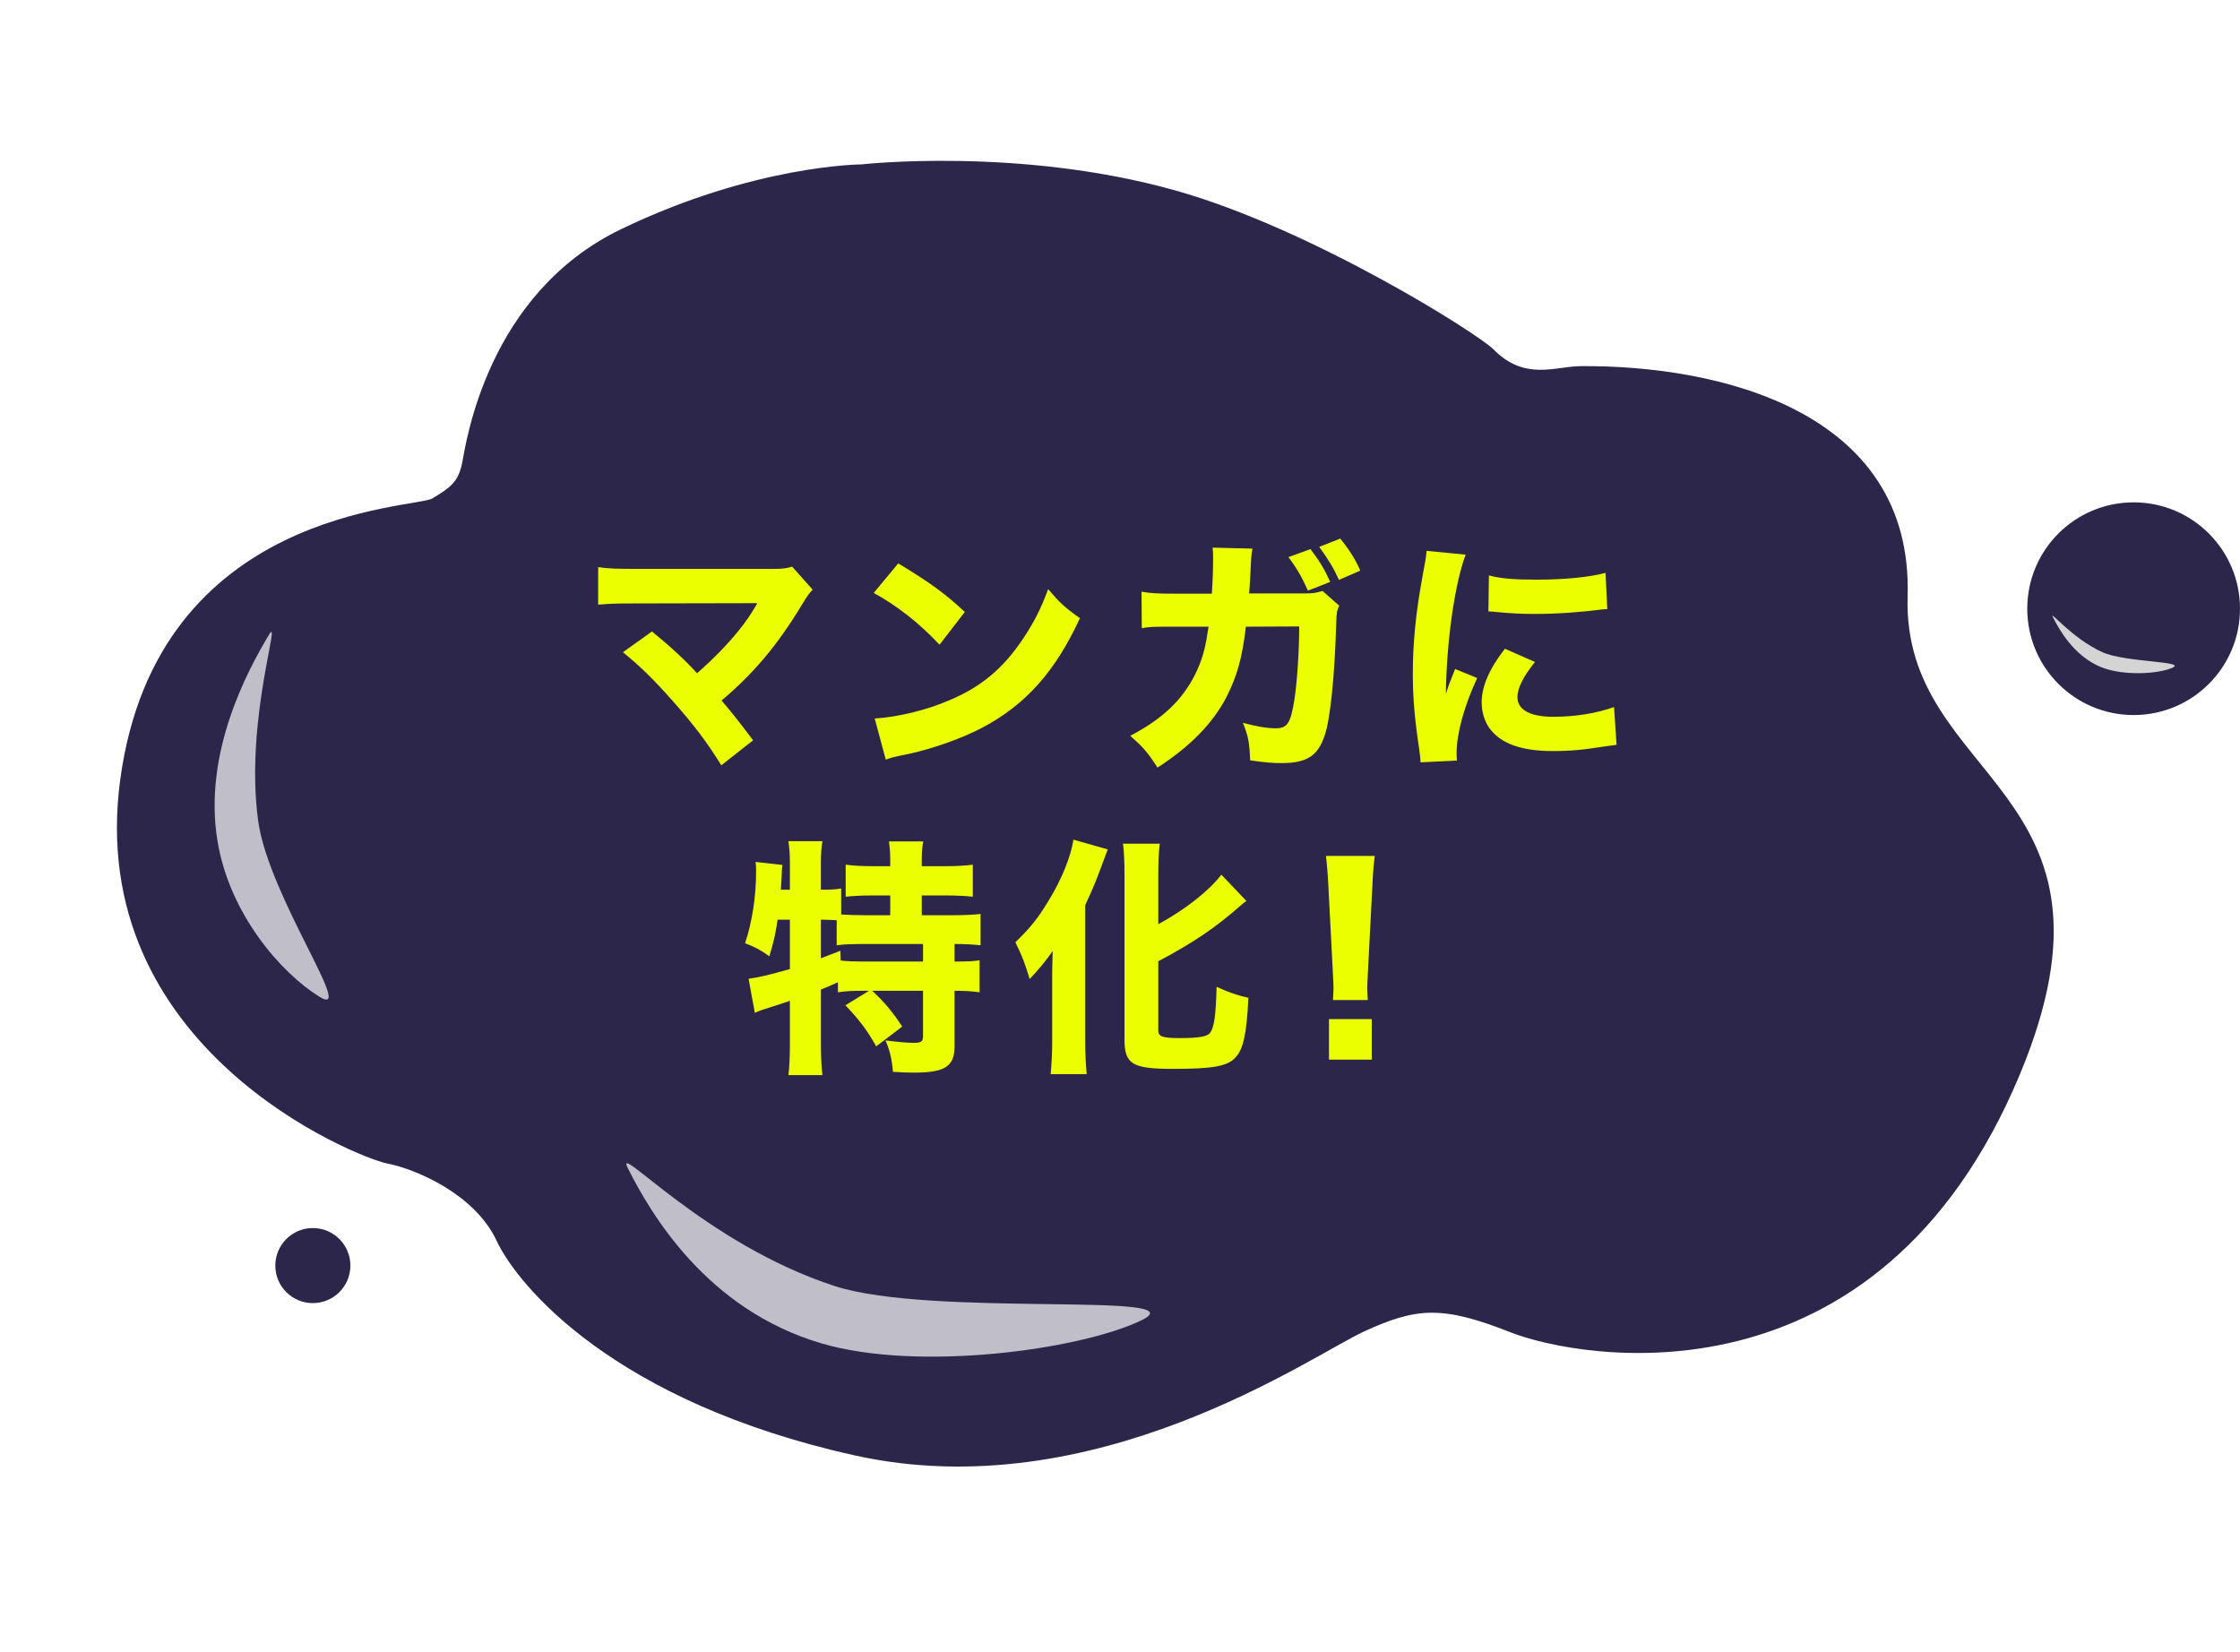
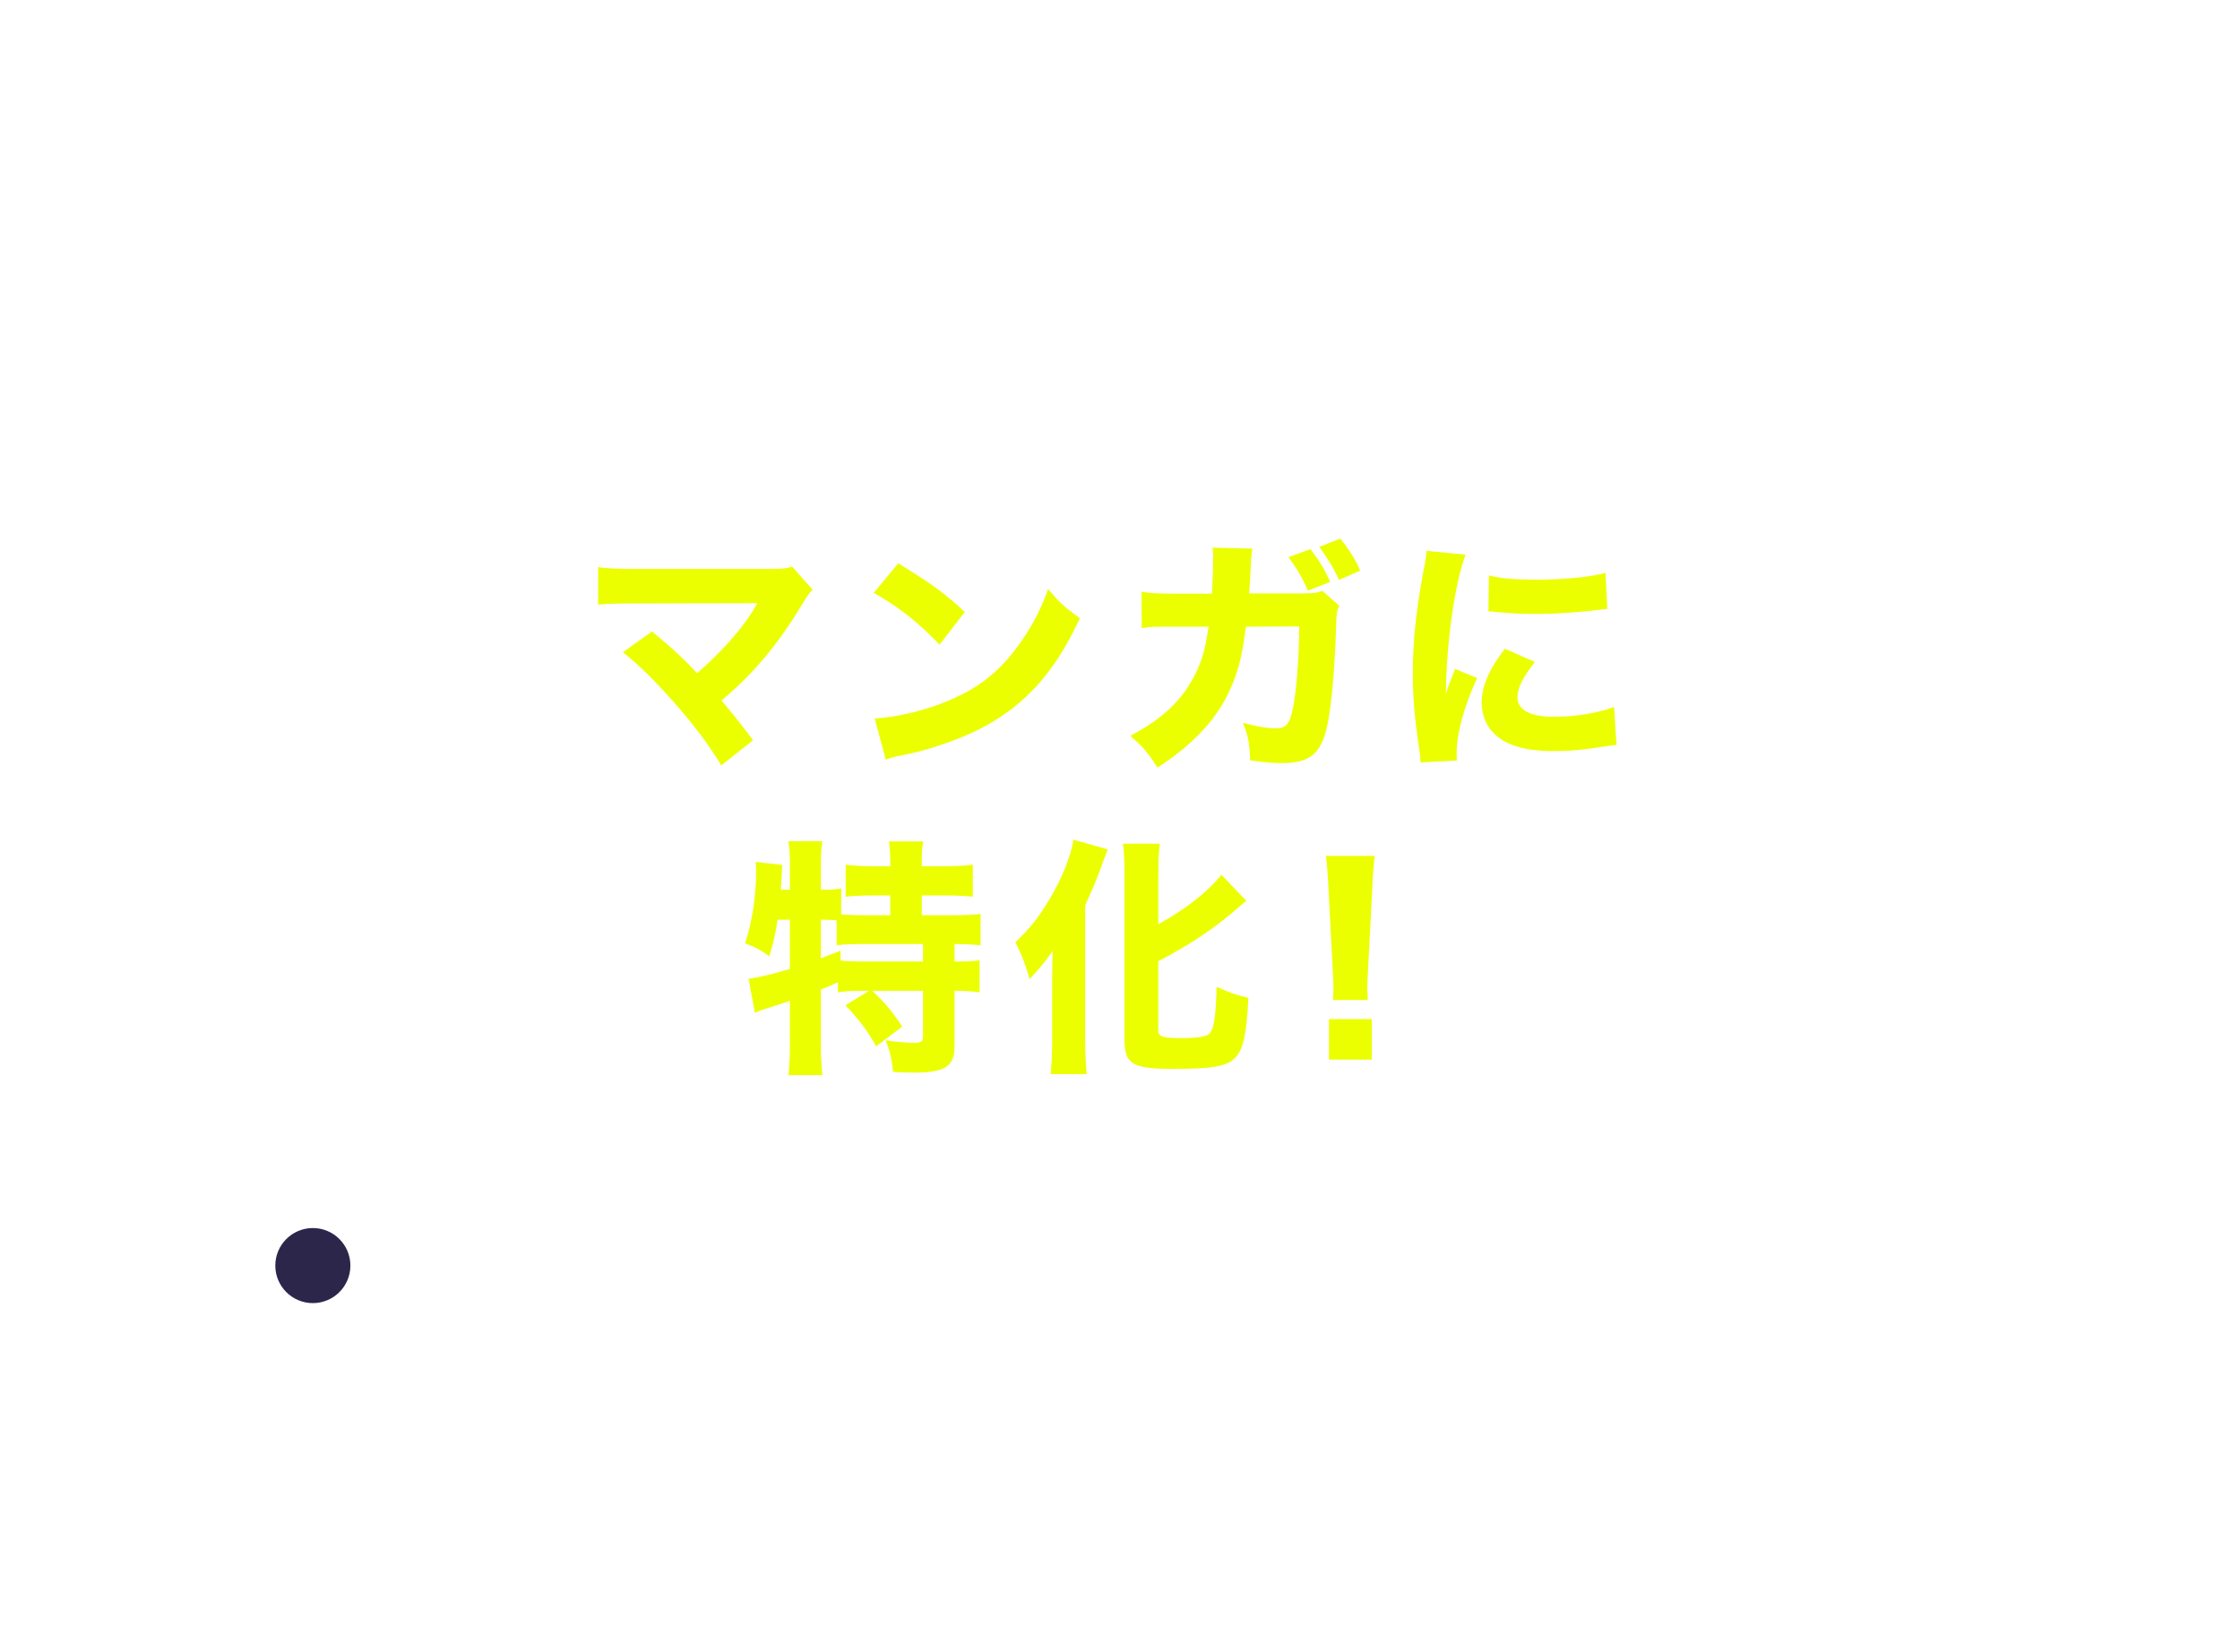
<svg xmlns="http://www.w3.org/2000/svg" fill="none" height="132" viewBox="0 0 179 132" width="179">
  <filter id="a" color-interpolation-filters="sRGB" filterUnits="userSpaceOnUse" height="105.356" width="155.769" x="8.344" y="11.853">
    <feFlood flood-opacity="0" result="BackgroundImageFix" />
    <feColorMatrix in="SourceAlpha" result="hardAlpha" type="matrix" values="0 0 0 0 0 0 0 0 0 0 0 0 0 0 0 0 0 0 127 0" />
    <feOffset dx="1" dy="1" />
    <feComposite in2="hardAlpha" operator="out" />
    <feColorMatrix type="matrix" values="0 0 0 0 0 0 0 0 0 0 0 0 0 0 0 0 0 0 0.25 0" />
    <feBlend in2="BackgroundImageFix" mode="normal" result="effect1_dropShadow_2542_3767" />
    <feBlend in="SourceGraphic" in2="effect1_dropShadow_2542_3767" mode="normal" result="shape" />
  </filter>
  <filter id="b" color-interpolation-filters="sRGB" filterUnits="userSpaceOnUse" height="7" width="7" x="21" y="97.147">
    <feFlood flood-opacity="0" result="BackgroundImageFix" />
    <feColorMatrix in="SourceAlpha" result="hardAlpha" type="matrix" values="0 0 0 0 0 0 0 0 0 0 0 0 0 0 0 0 0 0 127 0" />
    <feOffset dx="1" dy="1" />
    <feComposite in2="hardAlpha" operator="out" />
    <feColorMatrix type="matrix" values="0 0 0 0 0 0 0 0 0 0 0 0 0 0 0 0 0 0 0.25 0" />
    <feBlend in2="BackgroundImageFix" mode="normal" result="effect1_dropShadow_2542_3767" />
    <feBlend in="SourceGraphic" in2="effect1_dropShadow_2542_3767" mode="normal" result="shape" />
  </filter>
  <filter id="c" color-interpolation-filters="sRGB" filterUnits="userSpaceOnUse" height="18" width="18" x="161" y="39.148">
    <feFlood flood-opacity="0" result="BackgroundImageFix" />
    <feColorMatrix in="SourceAlpha" result="hardAlpha" type="matrix" values="0 0 0 0 0 0 0 0 0 0 0 0 0 0 0 0 0 0 127 0" />
    <feOffset dx="1" dy="1" />
    <feComposite in2="hardAlpha" operator="out" />
    <feColorMatrix type="matrix" values="0 0 0 0 0 0 0 0 0 0 0 0 0 0 0 0 0 0 0.25 0" />
    <feBlend in2="BackgroundImageFix" mode="normal" result="effect1_dropShadow_2542_3767" />
    <feBlend in="SourceGraphic" in2="effect1_dropShadow_2542_3767" mode="normal" result="shape" />
  </filter>
  <g filter="url(#a)">
-     <path d="m8.62 61.212c-2.972 21.636 18.992 30.326 21.33 30.779 2.338.452 7.003 2.482 8.72 6.145 1.717 3.663 9.421 12.911 28.604 17.176 19.183 4.266 36.495-7.95 40.716-9.893 4.222-1.944 6.276-2.085 11.716.061s29.388 6.587 40.719-20.651c9.547-22.949-9.44-23.29-8.986-38.178.455-14.889-15.207-18.463-26.1-18.39-2.098.014-4.479 1.216-7.013-1.356-1.187-1.205-14.458-9.614-25.434-12.693-12.461-3.495-25.064-2.072-25.064-2.072s-8.492.022-19.189 5.172c-10.697 5.15-12.39 17.038-12.7 18.644-.311 1.606-.999 2.028-2.374 2.872-1.376.844-21.972.748-24.943 22.384z" fill="#2c264b" />
-   </g>
+     </g>
  <g filter="url(#b)">
    <circle cx="24" cy="100.147" fill="#2c264b" r="3" />
  </g>
  <g filter="url(#c)">
-     <circle cx="169.5" cy="47.648" fill="#2c264b" r="8.5" />
-   </g>
-   <path d="m91.16 105.547c-4.98 2.363-17.832 4.082-25.517 1.818-9.222-2.718-13.668-10.431-15.469-13.991-1.184-2.341 6.174 6.064 16.549 9.416 7.801 2.522 29.417.394 24.437 2.757z" fill="#fff" fill-opacity=".7" />
-   <path d="m173.625 53.353c-1.085.515-3.975.698-5.77-.053-2.155-.902-3.325-3.012-3.807-3.981-.318-.637 1.529 1.714 3.959 2.806 1.827.822 6.704.713 5.618 1.228z" fill="#d5d4d4" />
-   <path d="m25.502 79.647c-3.062-1.907-7.173-6.609-8.127-12.46-1.145-7.021 2.388-13.558 4.096-16.419 1.124-1.881-1.941 6.79-.841 14.834.826 6.05 7.933 15.952 4.871 14.045z" fill="#fff" fill-opacity=".7" />
+     </g>
  <path d="m60.52 48.206-9.68.02c-1.58 0-2.16.02-3.04.1v-3c.84.12 1.54.14 3.1.14h10.88c.74 0 1.06-.04 1.52-.18l1.64 1.84c-.3.32-.42.48-.88 1.24-1.92 3.18-3.86 5.48-6.4 7.62.92 1.08 1.42 1.72 2.52 3.18l-2.54 2c-1.16-1.88-2.2-3.24-3.86-5.12-1.58-1.78-2.56-2.74-4-3.92l2.32-1.66c1.54 1.26 2.66 2.3 3.6 3.34 1.3-1.14 2.36-2.22 3.32-3.4.58-.72.96-1.28 1.36-1.96.12-.2.12-.2.14-.24zm9.3-.82 1.96-2.36c2.58 1.56 3.72 2.4 5.32 3.88l-2.02 2.62c-1.66-1.76-3.34-3.08-5.26-4.14zm.96 13.32-.88-3.28c1.84-.12 4.12-.66 5.96-1.46 2.54-1.06 4.32-2.56 5.88-4.9.9-1.34 1.44-2.42 2.02-3.98.94 1.1 1.3 1.44 2.54 2.32-1.98 4.28-4.34 6.92-7.82 8.76-1.6.84-3.9 1.66-5.82 2.08-.5.1-.5.1-.88.18-.46.1-.58.14-1 .28zm32.18-16.18 1.76-.64c.72.94 1.12 1.6 1.58 2.62l-1.78.7c-.46-1.04-.9-1.8-1.56-2.68zm2.46-.82 1.68-.66c.68.82 1.24 1.7 1.6 2.56l-1.7.74c-.44-.96-.84-1.62-1.58-2.64zm-11.4 3.74h2.82c.06-.86.1-1.9.1-2.84 0-.3 0-.48-.04-.84l3.18.08c-.1.66-.1.66-.18 2.4-.02.42-.04.54-.08 1.18h4.4c.74 0 .96-.04 1.46-.2l1.34 1.18c-.18.38-.22.58-.24 1.38-.12 4.12-.46 7.64-.92 8.98-.54 1.64-1.42 2.22-3.44 2.22-.78 0-1.26-.04-2.52-.22-.06-1.46-.14-1.88-.58-3 1.08.3 1.96.44 2.62.44.94 0 1.2-.4 1.5-2.32.22-1.44.38-3.92.38-5.82l-4.26.02c-.3 2.52-.7 3.94-1.56 5.64-1.1 2.1-2.9 3.94-5.5 5.62-.84-1.28-1.16-1.64-2.18-2.54 2.6-1.36 4.18-2.88 5.2-4.94.5-1.02.78-1.96.96-3.2l.1-.58h-2.6c-1.98 0-2.02 0-2.74.12l-.02-2.92c.76.14 1.26.16 2.8.16zm19.98-3.42 3.12.3c-.88 2.38-1.52 6.88-1.58 11.12.26-.78.26-.78.36-1.02l.38-.96 1.76.72c-1.06 2.32-1.64 4.44-1.64 6.02 0 .2 0 .3.02.58l-2.9.14c-.02-.36-.04-.52-.1-.98-.38-2.54-.52-4.16-.52-6.1 0-2.48.24-4.9.78-7.82.24-1.24.26-1.42.32-2zm4.94 4.84.04-2.88c.98.26 2.02.34 3.84.34 2.2 0 4.2-.2 5.48-.54l.14 2.9c-.18 0-.2 0-.42.02-1.64.22-3.64.36-5.3.36-1.26 0-1.98-.04-3.22-.16-.1-.02-.26-.02-.56-.04zm1.32 2.98 2.4 1.06c-.94 1.18-1.4 2.08-1.4 2.82 0 1 1.02 1.56 2.86 1.56 1.74 0 3.48-.28 4.86-.78l.2 3.02c-.32.04-.44.06-.88.12-1.76.28-2.82.38-4.2.38-2.54 0-4.2-.6-5.1-1.86-.38-.54-.6-1.3-.6-2.04 0-1.26.62-2.7 1.86-4.28zm-50.82 27.34h-.52c-.84 0-1.28.02-1.96.12v-.8c-.76.34-.76.34-1.36.58v4.42c0 .92.04 1.72.12 2.42h-2.72c.08-.54.12-1.5.12-2.42v-3.52c-.7.24-1.1.38-1.58.52-.68.22-.82.26-1.22.44l-.5-2.72c.82-.12 1.62-.3 3.3-.78v-3.94h-.98c-.18 1.2-.3 1.72-.66 2.92-.74-.52-1.14-.74-1.94-1.04.56-1.68.88-3.72.88-5.74 0-.3 0-.46-.04-.76l2.14.24c-.04.28-.04.42-.06.98-.02.26-.02.44-.06 1h.72v-2.22c0-.62-.04-1.12-.12-1.66h2.72c-.08.52-.12 1-.12 1.66v2.22c.84 0 1.2-.02 1.62-.1v2.08c.66.04 1.2.06 1.98.06h1.94v-1.58h-1.42c-.88 0-1.58.04-2.14.1v-2.56c.64.08 1.22.12 2.14.12h1.42v-.54c0-.56-.04-.98-.1-1.44h2.74c-.08.44-.12.84-.12 1.44v.54h1.9c.94 0 1.52-.04 2.18-.12v2.56c-.56-.06-1.28-.1-2.18-.1h-1.9v1.58h2.36c1.04 0 1.82-.04 2.34-.1v2.5c-.62-.06-1.2-.1-2.08-.1v1.4c1.06 0 1.5-.02 2-.1v2.56c-.62-.08-1.06-.12-2-.12v4.44c0 1.6-.76 2.1-3.24 2.1-.38 0-1.08-.02-1.68-.06-.1-1.1-.26-1.72-.6-2.52.86.12 1.76.2 2.22.2.66 0 .78-.1.78-.58v-3.58h-4.06c.94.86 1.64 1.7 2.4 2.86l-2.08 1.58c-.76-1.34-1.34-2.1-2.46-3.28zm-3.84-5.68v3.08c.8-.3.88-.34 1.56-.6l.02.78c.5.06 1.08.08 2.08.08h4.5v-1.4h-4.54c-1.14 0-1.76.02-2.36.1v-2c-.38-.02-.74-.04-1.04-.04zm26.96 3.32v5.54c0 .48.36.6 1.72.6 1.5 0 2.2-.12 2.42-.42.32-.44.46-1.34.52-3.68.96.44 1.7.7 2.54.88-.14 2.9-.4 4.08-1.02 4.76-.66.72-1.8.92-5.02.92-3.24 0-3.86-.38-3.86-2.34v-13.14c0-1.06-.04-1.92-.12-2.52h2.94c-.08.6-.12 1.4-.12 2.52v3.92c2.16-1.18 4.02-2.64 5.04-3.96l2 2.1c-.14.1-.2.14-.36.28-2.1 1.86-3.92 3.08-6.68 4.54zm-8.48 6.38v-5.04c0-.5 0-.72.04-2.16-.4.6-1.16 1.54-1.84 2.24-.38-1.26-.56-1.76-1.14-2.94 1.2-1.16 1.82-1.94 2.64-3.3 1.04-1.68 1.8-3.56 2-4.9l2.74.78c-.22.58-.26.7-.42 1.12-.48 1.32-.68 1.82-1.38 3.34v10.88c0 .84.04 1.78.12 2.62h-2.88c.08-.88.12-1.68.12-2.64zm25.22-3.28h-2.78c.02-.5.04-.72.04-.94 0-.26 0-.26-.06-1.44l-.34-6.58c-.04-.9-.12-1.88-.2-2.56h3.9c-.08.58-.16 1.52-.2 2.56l-.34 6.58c-.06 1.22-.06 1.22-.06 1.46 0 .22.02.42.04.92zm.32 4.76h-3.42v-3.24h3.42z" fill="#ebff00" />
</svg>